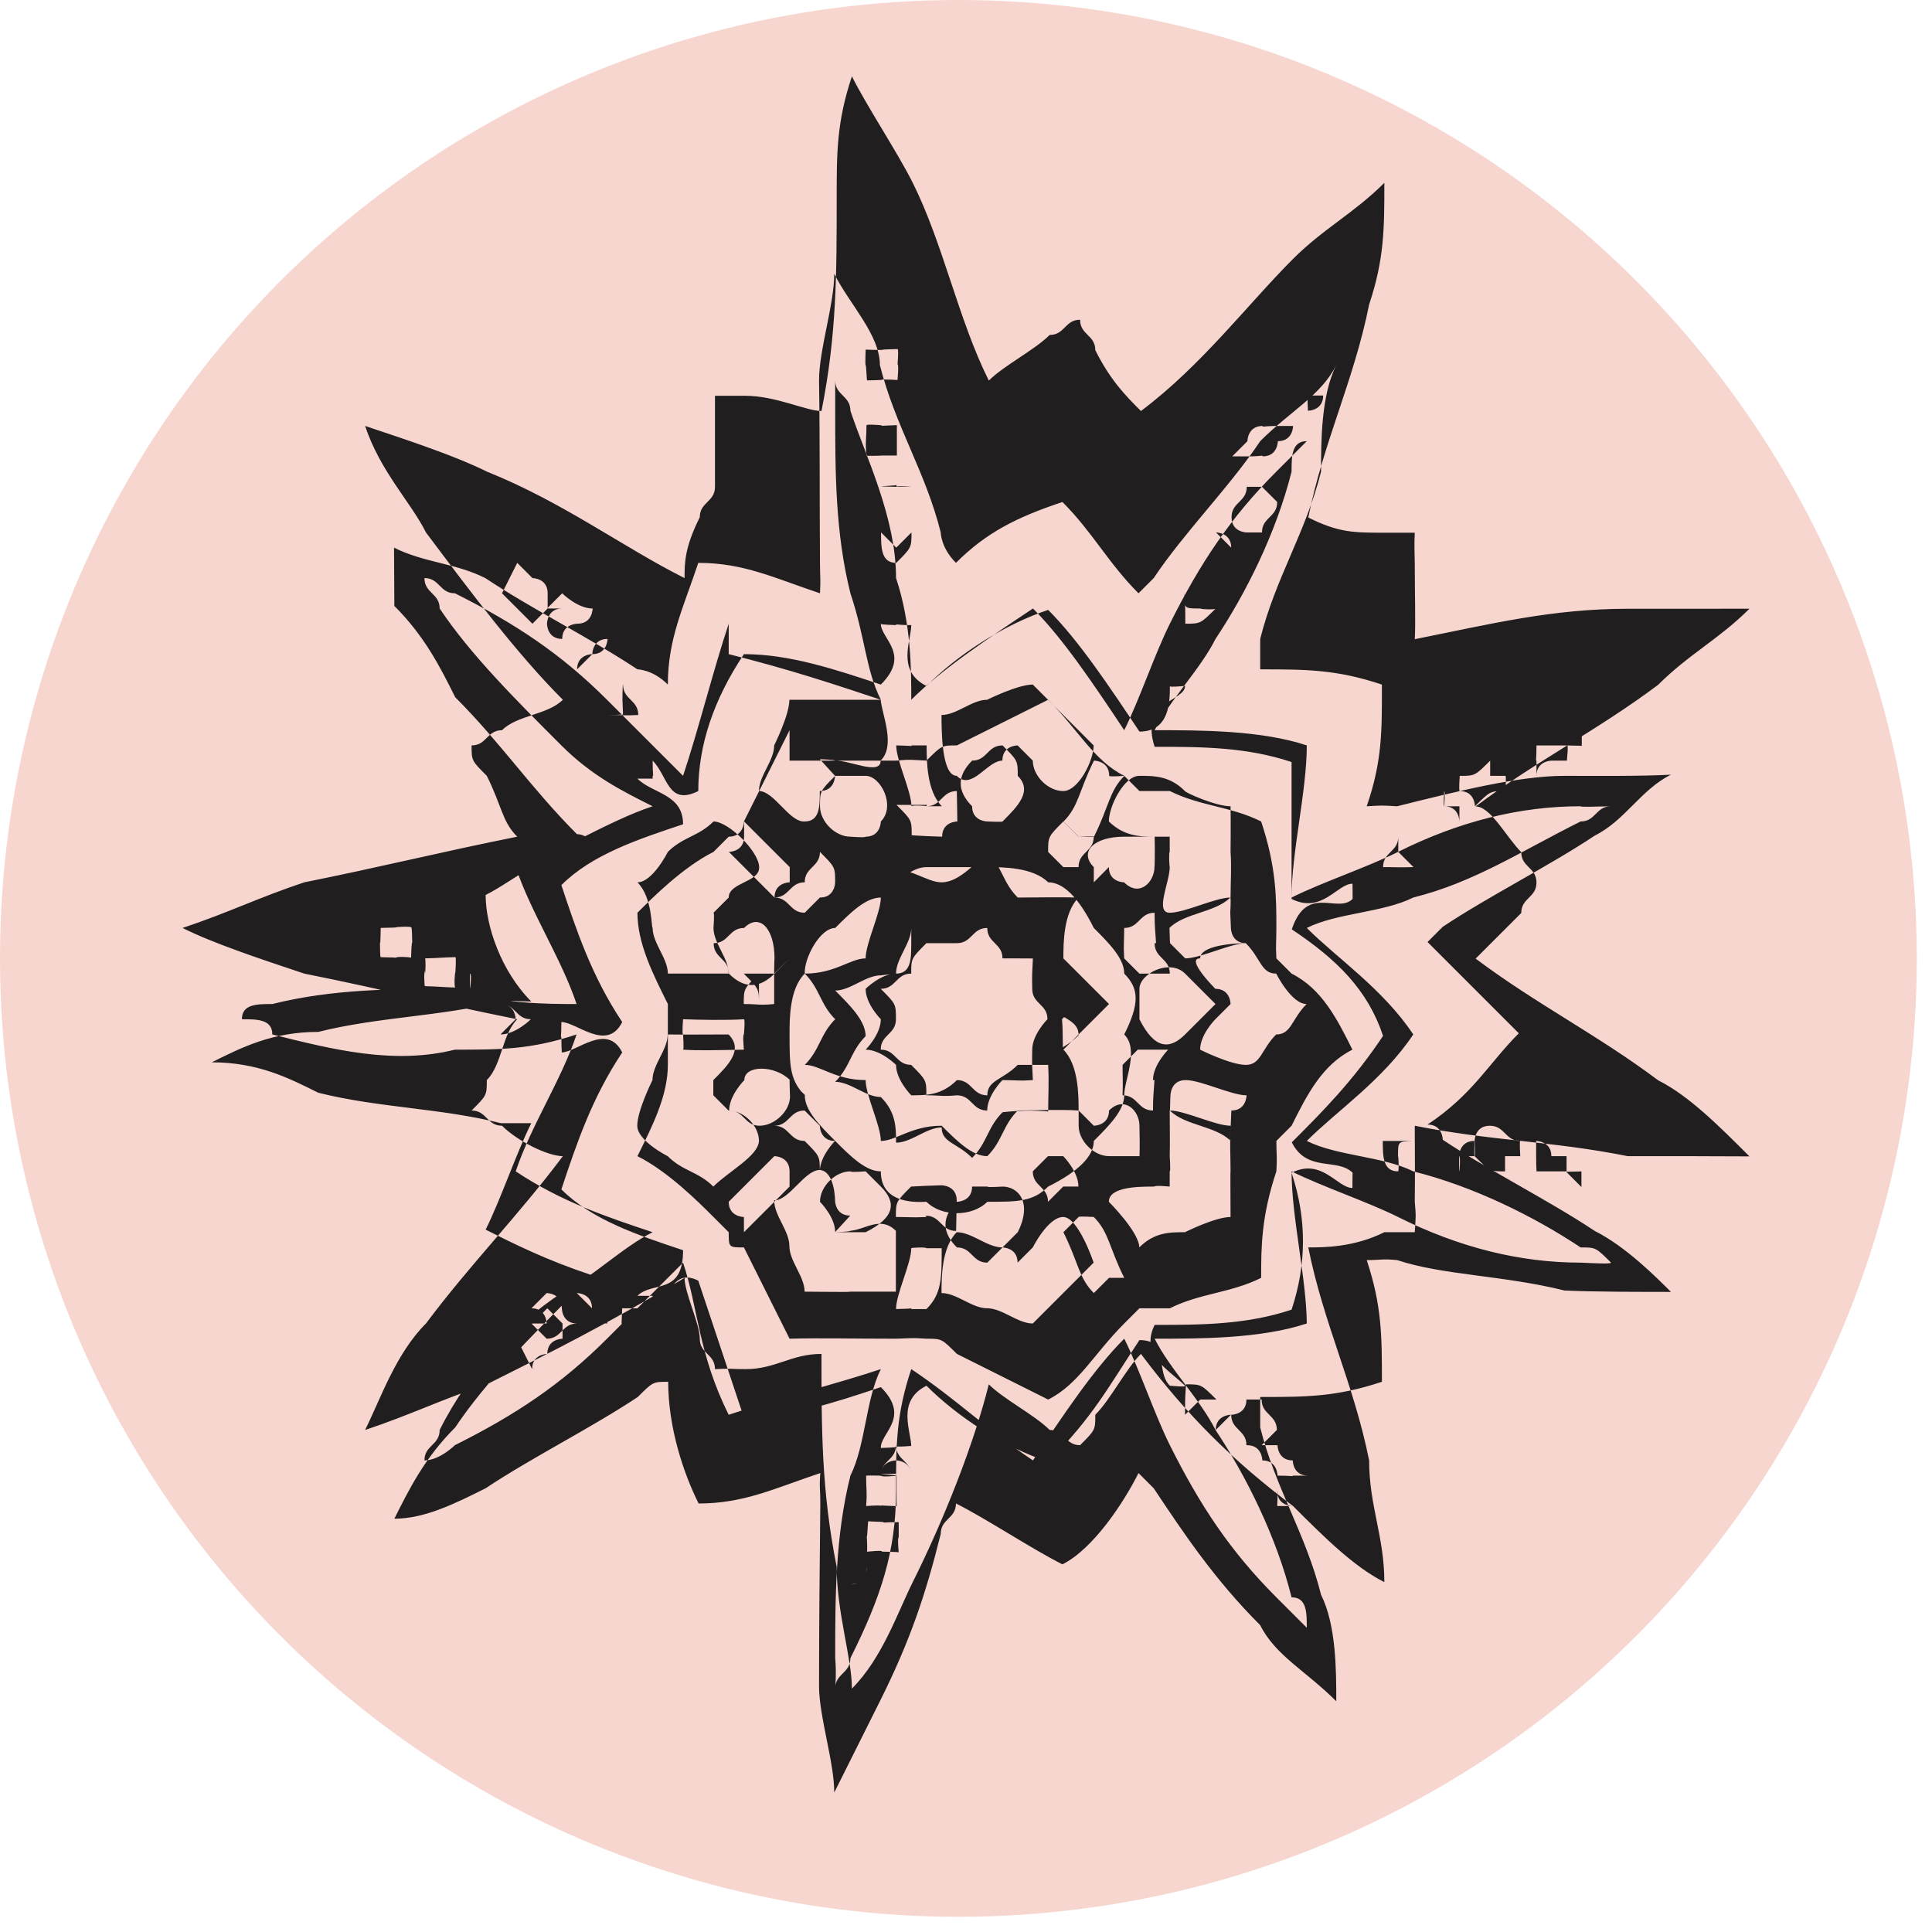
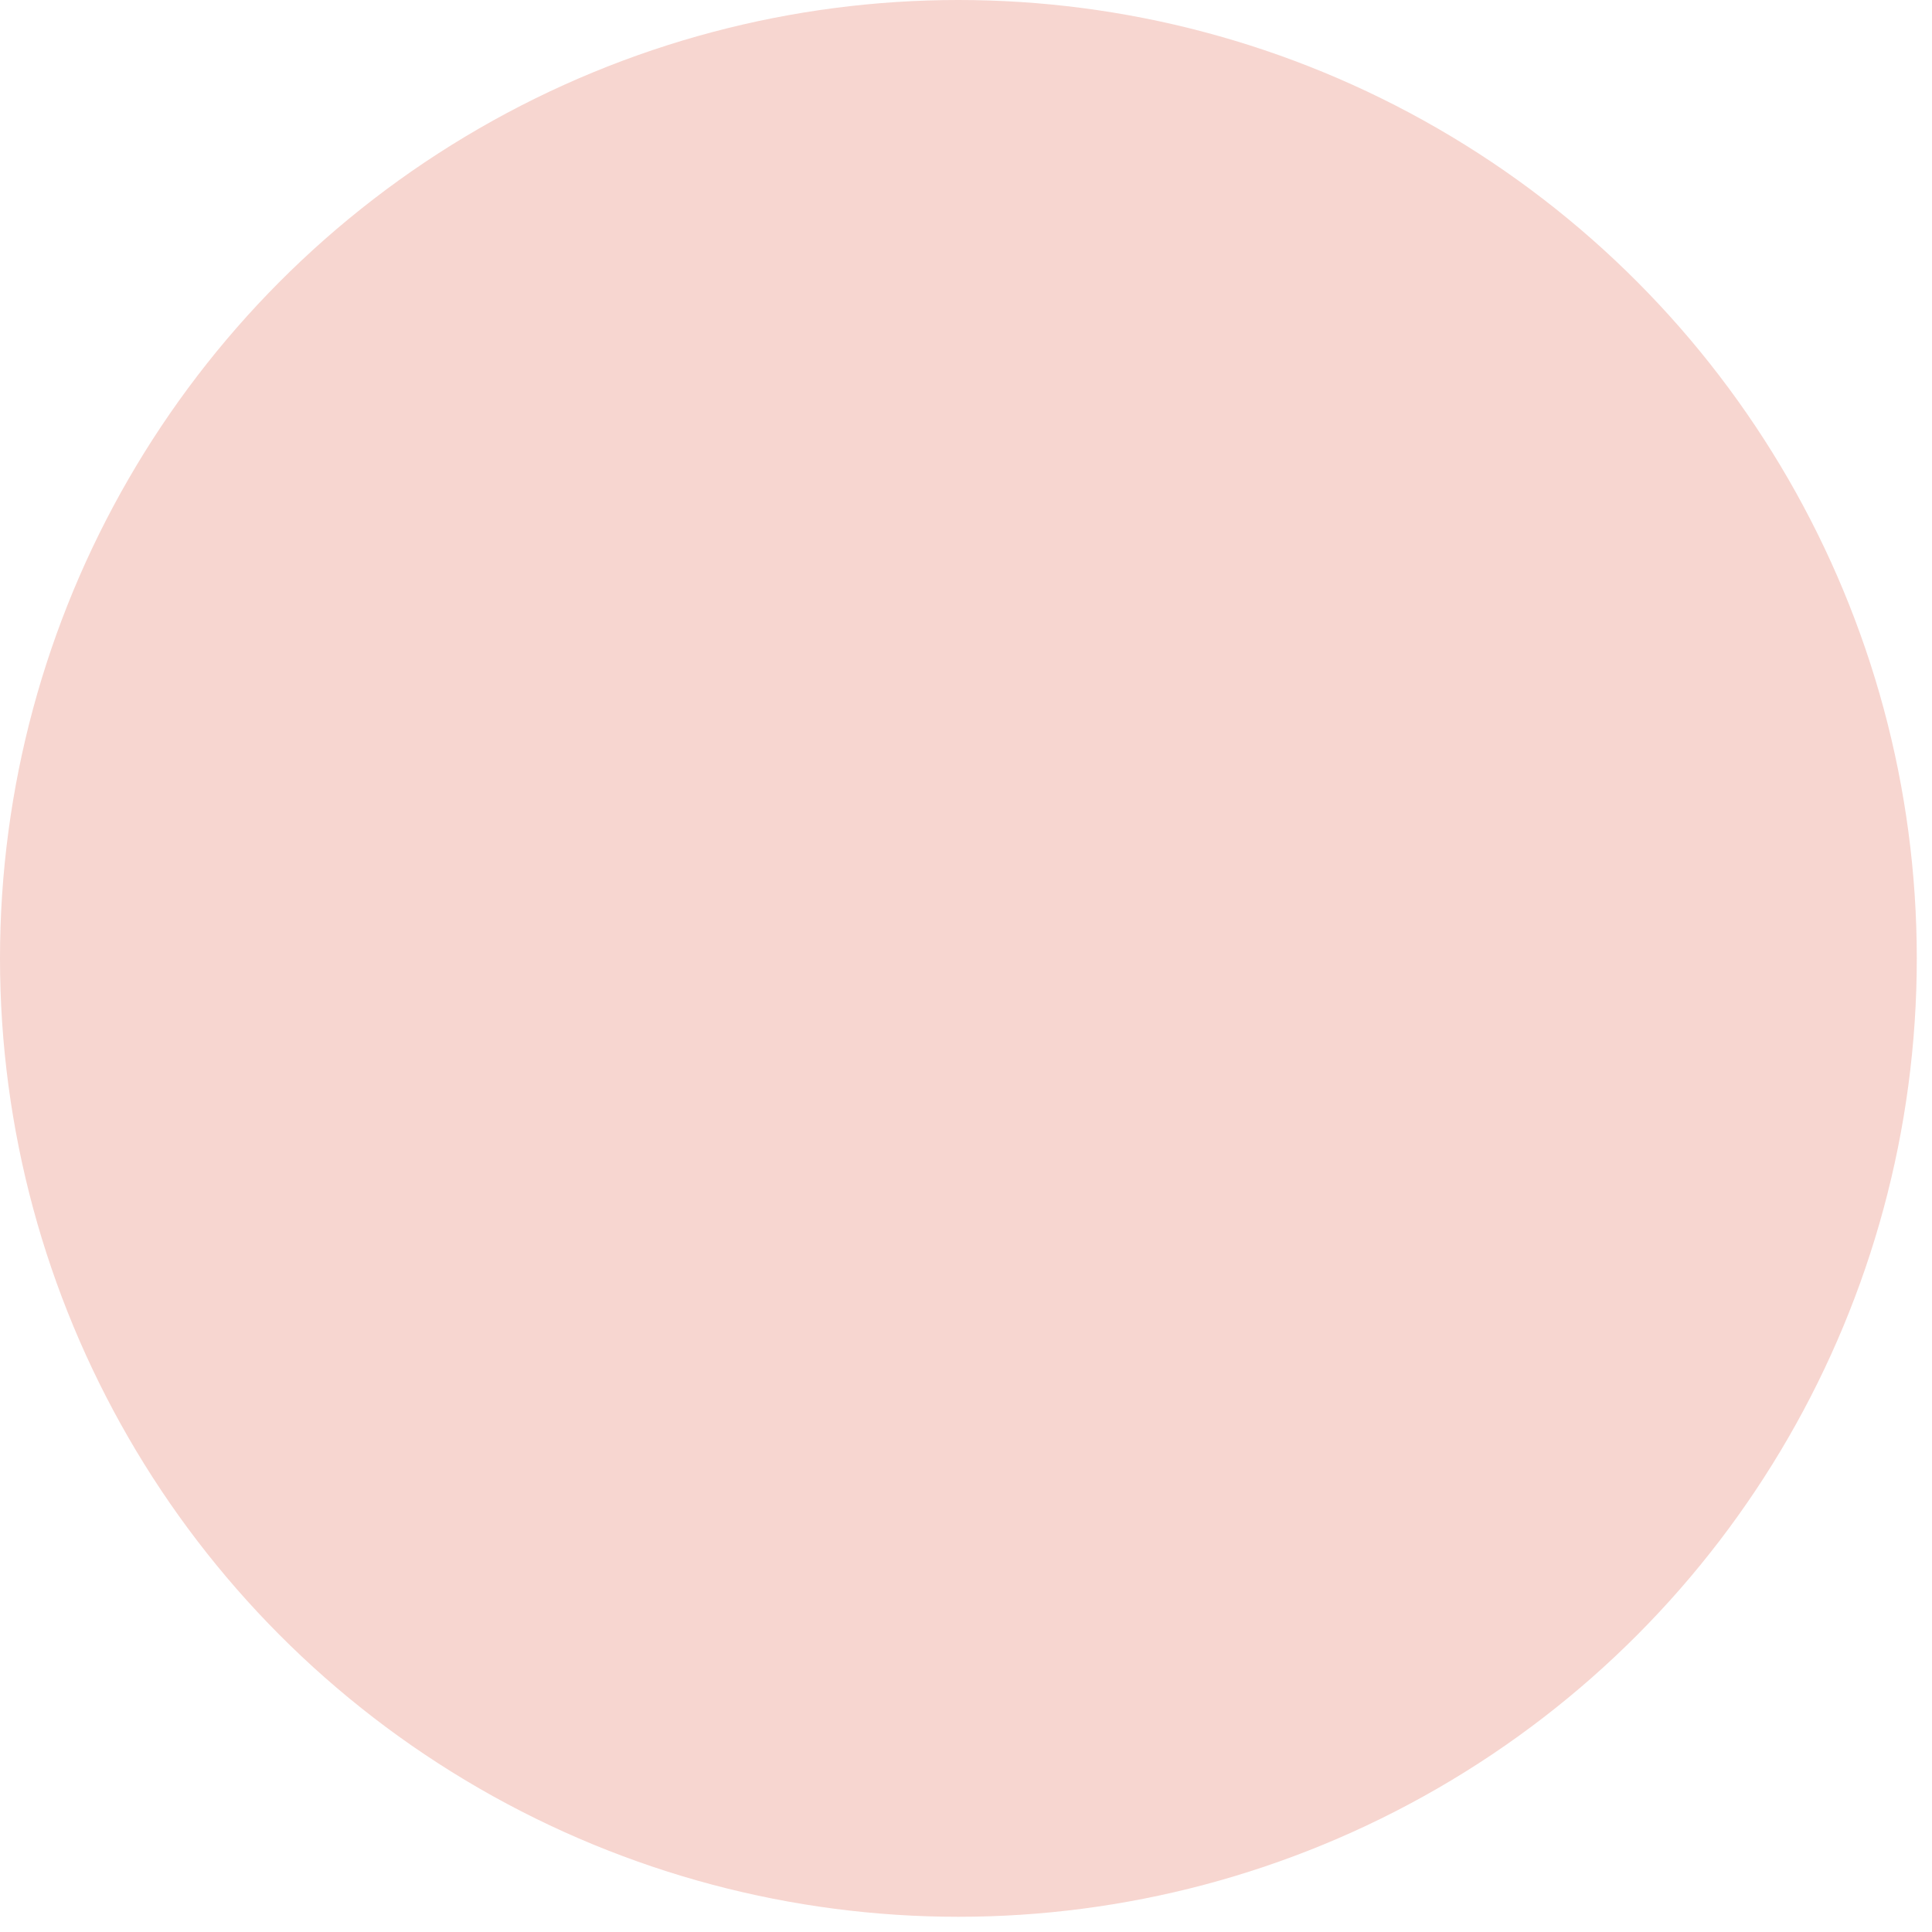
<svg xmlns="http://www.w3.org/2000/svg" xml:space="preserve" width="0.136in" height="0.136in" style="shape-rendering:geometricPrecision; text-rendering:geometricPrecision; image-rendering:optimizeQuality; fill-rule:evenodd; clip-rule:evenodd" viewBox="0 0 0.127 0.127">
  <defs>
    <style type="text/css">
   
    .fil0 {fill:#F7D6D0}
    .fil1 {fill:#201E1E;fill-rule:nonzero}
   
  </style>
  </defs>
  <g id="Layer_x0020_1">
    <g id="_333022168">
      <circle id="_333022384" class="fil0" cx="0.063" cy="0.063" r="0.063" />
      <g>
        <g>
          <g>
            <g>
-               <path id="_333022336" class="fil1" d="M0.047 0.032c-0,0.001 -0.001,0.001 -0.001,0.002 -0.001,0.002 -0.001,0.003 -0.001,0.004 -0.004,-0.002 -0.008,-0.005 -0.013,-0.007 -0.002,-0.001 -0.005,-0.002 -0.008,-0.003 0.001,0.003 0.003,0.005 0.004,0.007 0.003,0.004 0.006,0.008 0.009,0.011 -0.001,0.001 -0.003,0.001 -0.004,0.002 -0.001,0 -0.001,0.001 -0.002,0.001 0,0.001 0,0.001 0.001,0.002 0.001,0.002 0.001,0.003 0.002,0.004 -0.005,0.001 -0.009,0.002 -0.014,0.003 -0.003,0.001 -0.005,0.002 -0.008,0.003 0.002,0.001 0.005,0.002 0.008,0.003 0.005,0.001 0.009,0.002 0.014,0.003 -0.001,0.001 -0.001,0.003 -0.002,0.004 -0,0.001 -0,0.001 -0.001,0.002 0.001,0 0.001,0.001 0.002,0.001 0.001,0.001 0.003,0.002 0.004,0.002 -0.003,0.004 -0.006,0.007 -0.009,0.011 -0.002,0.002 -0.003,0.005 -0.004,0.007 0.003,-0.001 0.005,-0.002 0.008,-0.003 0.004,-0.002 0.008,-0.004 0.013,-0.007 0,0.001 0.001,0.003 0.001,0.004 0,0.001 0.001,0.001 0.001,0.002 0.001,-6.2105e-005 0.001,-0 0.002,-0 0.002,-0 0.003,-0.001 0.005,-0.001 0,0.005 0,0.009 0.001,0.014 0,0.003 0.001,0.006 0.001,0.008 0.002,-0.002 0.003,-0.005 0.004,-0.007 0.002,-0.004 0.004,-0.009 0.005,-0.013 0.001,0.001 0.003,0.002 0.004,0.003 0.001,0 0.001,0.001 0.002,0.001 0.001,-0.001 0.001,-0.001 0.001,-0.002 0.001,-0.001 0.002,-0.003 0.003,-0.004 0.003,0.004 0.006,0.007 0.01,0.01 0.002,0.002 0.004,0.004 0.006,0.005 -0,-0.003 -0.001,-0.005 -0.001,-0.008 -0.001,-0.005 -0.003,-0.009 -0.004,-0.014 0.001,-0 0.003,-0 0.005,-0.001 0.001,-0 0.001,-0 0.002,-0 5.84517e-005,-0.001 9.49841e-005,-0.001 0,-0.002 2.55726e-005,-0.002 -0,-0.003 -0,-0.005 0.005,0.001 0.009,0.001 0.014,0.002 0.003,0 0.006,0 0.008,1.46129e-005 -0.002,-0.002 -0.004,-0.004 -0.006,-0.005 -0.004,-0.003 -0.008,-0.005 -0.012,-0.008 0.001,-0.001 0.002,-0.002 0.003,-0.003 0,-0.001 0.001,-0.001 0.001,-0.002 -0,-0.001 -0.001,-0.001 -0.001,-0.002 -0.001,-0.001 -0.002,-0.003 -0.003,-0.003 0.004,-0.003 0.008,-0.005 0.012,-0.008 0.002,-0.002 0.004,-0.003 0.006,-0.005 -0.003,-0 -0.006,-0 -0.008,3.65323e-006 -0.005,0 -0.009,0.001 -0.014,0.002 6.2105e-005,-0.001 0,-0.003 0,-0.005 -1.09597e-005,-0.001 -4.38388e-005,-0.001 -0,-0.002 -0.001,-0 -0.001,-0 -0.002,-0 -0.002,-0 -0.003,-0 -0.005,-0.001 0.001,-0.005 0.003,-0.009 0.004,-0.014 0.001,-0.003 0.001,-0.005 0.001,-0.008 -0.002,0.002 -0.004,0.003 -0.006,0.005 -0.003,0.003 -0.006,0.007 -0.01,0.01 -0.001,-0.001 -0.002,-0.002 -0.003,-0.004 -0,-0.001 -0.001,-0.001 -0.001,-0.002 -0.001,0 -0.001,0.001 -0.002,0.001 -0.001,0.001 -0.003,0.002 -0.004,0.003 -0.002,-0.004 -0.003,-0.009 -0.005,-0.013 -0.001,-0.002 -0.003,-0.005 -0.004,-0.007 -0.001,0.003 -0.001,0.005 -0.001,0.008 -0,0.005 -0,0.009 -0.001,0.014 -0.001,-0 -0.003,-0.001 -0.005,-0.001 -0.001,-0 -0.001,-0 -0.002,-0zm-0.013 0.005l0 0c0,-0 0,-0 0,-0 0,0 0.001,0.001 0.001,0.001 0,0 0.001,0 0.001,0.001 -0,0 -0,0 -0,0.001 -0,0 -0,0 -0.001,0.001 -0,-0 -0.001,-0.001 -0.001,-0.001 -0,-0 -0.001,-0.001 -0.001,-0.001 0,-0 0,-0 0,-0zm0.024 -0.014l0 0c0,-1.46129e-005 0,-2.92259e-005 0.001,-5.47985e-005 8.76776e-005,0 0,0.001 0,0.001 9.49841e-005,0 0,0.001 0,0.001 -0,7.67179e-005 -0,0 -0.001,0 -0,2.55726e-005 -0,4.38388e-005 -0.001,5.84517e-005 -3.28791e-005,-0 -5.47985e-005,-0.001 -9.49841e-005,-0.001 -4.38388e-005,-0 -0,-0.001 -0,-0.001 0,-5.11453e-005 0,-0 0.001,-0zm0.027 0.005l0 0c0,9.49841e-005 0,0 0,0 -0,0 -0,0.001 -0.001,0.001 -0,0 -0,0.001 -0.001,0.001 -0,-9.86373e-005 -0,-0 -0.001,-0 -0,-0 -0,-0 -0.001,-0 0,-0 0.001,-0.001 0.001,-0.001 0,-0 0,-0.001 0.001,-0.001 0,9.86373e-005 0,0 0.001,0zm0.018 0.021l0 0c4.7492e-005,0 9.49841e-005,0 0,0.001 -0,0 -0.001,0 -0.001,0 -0,0 -0.001,0 -0.001,0.001 -0,-0 -0,-0 -0,-0.001 -6.57582e-005,-0 -0,-0 -0,-0.001 0,-0 0.001,-0 0.001,-0 0,-0 0.001,-0 0.001,-0 8.40244e-005,0 0,0 0,0.001zm-2.19194e-005 0.027l0 0c-6.94114e-005,0 -0,0 -0,0.001 -0,-0 -0.001,-0 -0.001,-0 -0,-0 -0.001,-0 -0.001,-0 5.47985e-005,-0 0,-0 0,-0.001 0,-0 0,-0 0,-0.001 0,0 0.001,0 0.001,0.001 0,0 0.001,0 0.001,0 -6.57582e-005,0 -0,0 -0,0.001zm-0.018 0.021l0 0c-0,7.30647e-005 -0,0 -0.001,0 -0,-0 -0,-0.001 -0.001,-0.001 -0,-0 -0,-0.001 -0.001,-0.001 0,-0 0,-0 0.001,-0 0,-0 0,-0 0.001,-0 0,0 0,0.001 0.001,0.001 0,0 0,0.001 0.001,0.001 -0,0 -0,0 -0,0zm-0.027 0.005l0 0c-0,-4.38388e-005 -0,-9.49841e-005 -0.001,-0 6.2105e-005,-0 0,-0.001 0,-0.001 4.38388e-005,-0 6.57582e-005,-0.001 9.86373e-005,-0.001 0,1.46129e-005 0.001,3.28791e-005 0.001,5.84517e-005 0,5.84517e-005 0,0 0.001,0 -0,0 -0,0.001 -0,0.001 -9.49841e-005,0 -0,0.001 -0,0.001 -0,-2.92259e-005 -0,-4.01856e-005 -0.001,-5.84517e-005zm-0.024 -0.014l0 0c-9.86373e-005,-0 -0,-0 -0,-0 0,-0 0.001,-0.001 0.001,-0.001 0,-0 0.001,-0.001 0.001,-0.001 0,0 0,0 0.001,0.001 0,0 0,0 0,0.001 -0,0 -0.001,0 -0.001,0.001 -0,0 -0.001,0 -0.001,0.001 -0,-0 -0,-0 -0,-0zm-0.009 -0.026l0 0c1.46129e-005,-0 3.28791e-005,-0 4.7492e-005,-0.001 0,-1.46129e-005 0.001,-1.46129e-005 0.001,-4.01856e-005 0,-2.92259e-005 0.001,-7.67179e-005 0.001,-0 3.28791e-005,0 5.47985e-005,0 7.30647e-005,0.001 -1.82662e-005,0 -4.38388e-005,0 -7.67179e-005,0.001 -0,-4.7492e-005 -0.001,-9.86373e-005 -0.001,-0 -0,-2.92259e-005 -0.001,-2.92259e-005 -0.001,-4.38388e-005 -1.46129e-005,-0 -3.28791e-005,-0 -4.7492e-005,-0.001zm0.008 -0.027l0 0c0,0 0.001,0 0.001,0 -9.86373e-005,0 -0,0 -0,0 -8.76776e-005,0 -0,0 -0,0 -0,-0 -0,-0.001 -0.001,-0.001zm0.025 -0.014l0 0c0,0 0,0.001 0.001,0.001 -0,2.19194e-005 -0,4.01856e-005 -0,5.84517e-005 -0,2.92259e-005 -0,5.84517e-005 -0,9.13308e-005 7.67179e-005,-0 0,-0.001 0,-0.001zm0.028 0.005l0 0c-5.84517e-005,0 -0,0.001 -0,0.001 -0,-8.03711e-005 -0,-0 -0,-0 -0,-6.2105e-005 -0,-0 -0,-0 0,-0 0.001,-0 0.001,-0.001zm0.018 0.022l0 0c-0,0 -0.001,0.001 -0.001,0.001 -4.7492e-005,-0 -8.76776e-005,-0 -0,-0 -5.11453e-005,-0 -0,-0 -0,-0 0,7.30647e-006 0.001,1.82662e-005 0.001,2.92259e-005zm-2.19194e-005 0.029l0 0c-0,1.09597e-005 -0.001,1.82662e-005 -0.001,2.92259e-005 5.47985e-005,-0 0,-0 0,-0 4.01856e-005,-0 8.40244e-005,-0 0,-0 0,0 0.001,0.001 0.001,0.001zm-0.019 0.022l0 0c-0,-0 -0.001,-0 -0.001,-0.001 0,-6.94114e-005 0,-0 0,-0 0,-7.30647e-005 0,-0 0,-0 5.84517e-005,0 0,0.001 0,0.001zm-0.028 0.005l0 0c-7.67179e-005,-0 -0,-0.001 -0,-0.001 0,3.28791e-005 0,6.2105e-005 0,9.13308e-005 0,1.82662e-005 0,4.01856e-005 0,5.84517e-005 -0,0 -0,0.001 -0.001,0.001zm-0.025 -0.014l0 0c0,-0 0,-0.001 0.001,-0.001 9.49841e-005,0 0,0 0,0 9.13308e-005,0 0,0 0,0 -0,0 -0.001,0 -0.001,0zm-0.01 -0.027l0 0c0,-0 0.001,-0 0.001,-0 -3.65323e-006,0 -7.30647e-006,0 -1.46129e-005,0 7.30647e-006,0 1.09597e-005,0 1.46129e-005,0 -0,-0 -0.001,-0 -0.001,-0zm0.014 -0.023l0 0c0,-0 0,-0 0.001,-0.001 0,0 0.001,0.001 0.002,0.001 -0,0 -0,0.001 -0.001,0.001 -0,0 -0.001,0 -0.001,0.001 -0.001,-0 -0.001,-0.001 -0.001,-0.001 0,-0 0,-0.001 0.001,-0.001zm0.022 -0.012l0 0c0,-2.55726e-005 0.001,-4.38388e-005 0.001,-5.47985e-005 0,0.001 0,0.001 0,0.002 -0,0 -0.001,0 -0.001,0 -0,1.82662e-005 -0.001,2.19194e-005 -0.001,1.09597e-005 -9.13308e-005,-0.001 -0,-0.001 -0,-0.002 0,-9.13308e-005 0.001,-0 0.001,-0zm0.025 0.004l0 0c0,0 0,0 0.001,0.001 -0,0.001 -0.001,0.001 -0.001,0.002 -0,-0 -0.001,-0 -0.001,-0 -0,-0 -0.001,-0 -0.001,-0.001 0,-0.001 0.001,-0.001 0.001,-0.002 0,0 0.001,0 0.001,0zm0.016 0.019l0 0c7.67179e-005,0 0,0.001 0,0.001 -0.001,0 -0.001,0 -0.002,0.001 -0,-0 -0,-0.001 -0.001,-0.001 -7.67179e-005,-0 -0,-0.001 -0,-0.001 0.001,-0 0.001,-0 0.002,-0.001 0,0 0,0.001 0,0.001zm-2.19194e-005 0.025l0 0c-0,0 -0,0.001 -0,0.001 -0.001,-0 -0.001,-0 -0.002,-0.001 4.7492e-005,-0 0,-0.001 0,-0.001 0,-0 0,-0.001 0.001,-0.001 0.001,0 0.001,0.001 0.002,0.001 -6.57582e-005,0 -0,0.001 -0,0.001zm-0.016 0.019l0 0c-0,0 -0.001,0 -0.001,0 -0,-0.001 -0.001,-0.001 -0.001,-0.002 0,-0 0.001,-0 0.001,-0.001 0,-0 0.001,-0 0.001,-0 0,0.001 0.001,0.001 0.001,0.002 -0,0 -0,0 -0.001,0.001zm-0.025 0.004l0 0c-0,-8.40244e-005 -0.001,-0 -0.001,-0 7.67179e-005,-0.001 0,-0.001 0,-0.002 0,-1.09597e-005 0.001,-7.30647e-006 0.001,1.09597e-005 0,9.49841e-005 0.001,0 0.001,0 -0,0.001 -0,0.001 -0,0.002 -0,-1.46129e-005 -0.001,-3.28791e-005 -0.001,-5.84517e-005zm-0.022 -0.012l0 0c-0,-0 -0,-0.001 -0.001,-0.001 0,-0 0.001,-0.001 0.001,-0.001 0,0 0.001,0 0.001,0.001 0,0 0,0.001 0.001,0.001 -0.001,0 -0.001,0.001 -0.002,0.001 -0,-0 -0,-0 -0.001,-0.001zm-0.008 -0.023l0 0c3.65323e-005,-0 6.57582e-005,-0.001 0,-0.001 0.001,-2.55726e-005 0.001,-5.47985e-005 0.002,-8.40244e-005 6.94114e-005,0 0,0.001 0,0.001 -4.01856e-005,0 -9.86373e-005,0.001 -0,0.001 -0.001,-3.28791e-005 -0.001,-6.2105e-005 -0.002,-9.13308e-005 -4.38388e-005,-0 -7.67179e-005,-0.001 -0,-0.001zm0.011 -0.021l0 0c0,-0 0,-0.001 0.001,-0.001 -0,0 -0,0.001 -0.001,0.001 -0,0 -0.001,0 -0.001,0.001 0,-0 0.001,-0.001 0.001,-0.001zm0.02 -0.011l0 0c0,-8.03711e-005 0.001,-0 0.001,-0 -0,0 -0.001,0 -0.001,0 -0,0 -0.001,-1.46129e-005 -0.001,-3.65323e-005 0,-7.30647e-006 0.001,-4.01856e-005 0.001,-8.76776e-005zm0.022 0.004l0 0c0,0 0.001,0 0.001,0 -0,-0 -0.001,-0 -0.001,-0 -0,-0 -0.001,-0.001 -0.001,-0.001 0,0 0.001,0 0.001,0.001zm0.015 0.017l0 0c0,0 0,0.001 0,0.001 -0,-0 -0,-0.001 -0.001,-0.001 -6.57582e-005,-0 -0,-0.001 -0,-0.001 7.67179e-005,0 0,0.001 0,0.001zm-1.82662e-005 0.023l0 0c-0,0 -0,0.001 -0,0.001 4.38388e-005,-0 9.86373e-005,-0.001 0,-0.001 0,-0 0,-0.001 0.001,-0.001 -0,0 -0,0.001 -0,0.001zm-0.015 0.017l0 0c-0,0 -0.001,0 -0.001,0.001 0,-0 0.001,-0.001 0.001,-0.001 0,-0 0.001,-0 0.001,-0 -0,0 -0.001,0 -0.001,0zm-0.022 0.004l0 0c-0,-4.7492e-005 -0.001,-7.67179e-005 -0.001,-8.76776e-005 0,-2.19194e-005 0.001,-3.28791e-005 0.001,-3.65323e-005 0,0 0.001,0 0.001,0 -0,-0 -0.001,-0 -0.001,-0zm-0.02 -0.011l0 0c-0,-0 -0.001,-0.001 -0.001,-0.001 0,0 0.001,0 0.001,0.001 0,0 0,0.001 0.001,0.001 -0,-0 -0,-0.001 -0.001,-0.001zm-0.008 -0.021l0 0c-1.82662e-005,-0 -5.47985e-005,-0.001 -0,-0.001 8.76776e-005,0 0,0.001 0,0.001 -7.30647e-005,0 -0,0.001 -0,0.001 5.84517e-005,-0 9.49841e-005,-0.001 0,-0.001zm0.01 -0.019l0 0c0,-0 0,-0.001 4.01856e-005,-0.001 0,0.001 0.001,0.001 0.001,0.002 -0.001,5.84517e-005 -0.001,-1.46129e-005 -0.002,-0 0.001,0 0.001,-7.30647e-005 0.001,-0zm0.018 -0.01l0 0c0,-0 0.001,-0.001 0.001,-0.001 -0,0.001 -0,0.001 -0.001,0.002 -0.001,-0 -0.001,-0.001 -0.001,-0.002 0,0 0.001,0.001 0.001,0.001zm0.02 0.004l0 0c0,5.47985e-005 0.001,9.49841e-005 0.001,-0 -0.001,0.001 -0.001,0.001 -0.002,0.001 -0,-0.001 -0,-0.001 -6.2105e-005,-0.002 -4.38388e-005,0.001 0,0.001 0.001,0.001zm0.013 0.016l0 0c0,0 0.001,0.001 0.001,0.001 -0.001,2.92259e-005 -0.001,-0 -0.002,-0 0,-0.001 0.001,-0.001 0.001,-0.002 -0,0 -0,0.001 -0,0.001zm-1.82662e-005 0.02l0 0c3.28791e-005,0 7.67179e-005,0.001 0,0.001 -0.001,-0 -0.001,-0.001 -0.001,-0.002 0.001,-0 0.001,-0 0.002,-0 -0.001,4.7492e-005 -0.001,0 -0.001,0.001zm-0.013 0.016l0 0c-0,0 -0.001,0.001 -0.001,0.001 -0,-0.001 -0,-0.001 6.57582e-005,-0.002 0.001,0 0.001,0 0.002,0.001 -0,-0 -0.001,-0 -0.001,-0zm-0.02 0.004l0 0c-0,0 -0.001,0 -0.001,0.001 0,-0.001 0.001,-0.001 0.001,-0.002 0,0.001 0.001,0.001 0.001,0.002 -0,-0.001 -0.001,-0.001 -0.001,-0.001zm-0.018 -0.01l0 0c-0,-0 -0.001,-0 -0.001,-0 0.001,-0 0.001,-0 0.002,-0 -6.2105e-005,0.001 -0,0.001 -0.001,0.002 0,-0 9.49841e-005,-0.001 -4.01856e-005,-0.001zm-0.007 -0.019l0 0c-0,-0 -0,-0.001 -0.001,-0.001 0.001,0 0.001,0.001 0.002,0.001 -0,0 -0.001,0.001 -0.002,0.001 0,-0 0.001,-0.001 0.001,-0.001zm0.026 -0.003l0 0c0,-0.001 0,-0.001 0.001,-0.002 0.001,0 0.001,0 0.002,0 0.001,-0 0.001,-0.001 0.002,-0.001 0,0.001 0.001,0.001 0.001,0.002 0.001,0 0.001,0 0.002,0 -4.7492e-005,0.001 -6.57582e-005,0.001 -4.38388e-005,0.002 0,0.001 0.001,0.001 0.001,0.002 -0,0 -0.001,0.001 -0.001,0.002 -2.19194e-005,0.001 -7.30647e-006,0.001 4.01856e-005,0.002 -0.001,6.94114e-005 -0.001,0 -0.002,0 -0,0 -0.001,0.001 -0.001,0.002 -0.001,-0 -0.001,-0.001 -0.002,-0.001 -0.001,9.13308e-005 -0.001,0 -0.002,0 -0,-0.001 -0,-0.001 -0.001,-0.002 -0.001,-0 -0.001,-0.001 -0.002,-0.001 0,-0.001 0.001,-0.001 0.001,-0.002 -0,-0.001 -0,-0.001 -0.001,-0.002 0.001,-0 0.001,-0.001 0.002,-0.001zm-0.007 -0.006l0 0c0,-0.001 0.001,-0.001 0.001,-0.002 0.001,0.001 0.001,0.001 0.001,0.002 -0,0 -0,0.001 -0.001,0.001 -0,0 -0.001,0.001 -0.001,0.001 -0.001,-0 -0.001,-0.001 -0.002,-0.001 0.001,-0 0.001,-0.001 0.002,-0.001zm0.008 -0.005l0 0c0.001,-0 0.001,-0.001 0.002,-0.001 1.09597e-005,0.001 2.55726e-005,0.001 3.28791e-005,0.002 -0,0 -0.001,0 -0.001,0.001 -0.001,-3.28791e-005 -0.001,-3.28791e-005 -0.002,-9.13308e-005 -0,-0.001 -0,-0.001 -0.001,-0.002 0.001,0 0.001,0 0.002,0zm0.009 0.002l0 0c0.001,0 0.001,0 0.002,0 -0,0.001 -0.001,0.001 -0.001,0.002 -0,-0 -0.001,-0 -0.001,-0 -0,-0 -0.001,-0.001 -0.001,-0.001 0,-0.001 0,-0.001 0.001,-0.002 0,0 0.001,0.001 0.001,0.001zm0.006 0.007l0 0c0,0.001 0.001,0.001 0.001,0.002 -0.001,0 -0.001,0 -0.002,0 -0,-0 -0.001,-0.001 -0.001,-0.001 -5.47985e-005,-0.001 -0,-0.001 -0,-0.002 0.001,-0 0.001,-0.001 0.002,-0.001 3.65323e-006,0.001 3.65323e-005,0.001 9.49841e-005,0.002zm-7.30647e-006 0.009l0 0c-6.2105e-005,0.001 -9.49841e-005,0.001 -9.86373e-005,0.002 -0.001,-0 -0.001,-0.001 -0.002,-0.001 3.28791e-005,-0.001 0,-0.001 0,-0.002 0,-0 0.001,-0.001 0.001,-0.001 0.001,0 0.001,0 0.002,0 -0,0 -0.001,0.001 -0.001,0.002zm-0.006 0.007l0 0c-0,0 -0.001,0.001 -0.001,0.001 -0,-0.001 -0.001,-0.001 -0.001,-0.002 0,-0 0.001,-0.001 0.001,-0.001 0,-0 0.001,-0 0.001,-0 0,0 0.001,0.001 0.001,0.002 -0.001,0 -0.001,0 -0.002,0zm-0.009 0.002l0 0c-0.001,4.7492e-005 -0.001,0 -0.002,0 0,-0.001 0,-0.001 0.001,-0.002 0.001,-5.11453e-005 0.001,-5.47985e-005 0.002,-8.40244e-005 0,0 0.001,0 0.001,0.001 -1.46129e-005,0.001 -2.55726e-005,0.001 -4.01856e-005,0.002 -0.001,-0 -0.001,-0.001 -0.002,-0.001zm-0.008 -0.005l0 0c-0.001,-0 -0.001,-0.001 -0.002,-0.001 0.001,-0 0.001,-0.001 0.002,-0.001 0,0 0.001,0.001 0.001,0.001 0,0 0,0.001 0.001,0.001 -0,0 -0.001,0.001 -0.001,0.002 -0,-0.001 -0,-0.001 -0.001,-0.002zm-0.003 -0.009l0 0c-0,-0.001 -0,-0.001 -0.001,-0.002 0.001,0 0.001,0 0.002,0 0,0 0,0.001 0,0.001 -0,0 -0,0.001 -0,0.001 -0.001,9.86373e-005 -0.001,0 -0.002,0 0,-0.001 0,-0.001 0.001,-0.002zm0.005 -0.015l0 0c-0,0 -0,0.001 -0.001,0.001 -0,0.001 -0,0.002 -0.001,0.002 -0.001,6.57582e-005 -0.002,-0.002 -0.003,-0.002 0,-0.001 0.001,-0.002 0.001,-0.003 0,-0 0.001,-0.002 0.001,-0.003 0.001,0 0.003,0 0.003,0 0.001,0 0.002,0 0.003,0 9.49841e-005,0.001 0.001,0.003 0,0.004 -0,0.001 -0.002,-2.19194e-005 -0.003,-0 -0,-6.57582e-005 -0.001,-8.76776e-005 -0.001,-9.49841e-005zm0.012 -0.002l0 0c-0,0 -0.001,0 -0.001,0.001 -0.001,0 -0.002,0.002 -0.003,0.001 -0.001,-0 -0.001,-0.003 -0.001,-0.004 0.001,-0 0.002,-0.001 0.003,-0.001 0,-0 0.002,-0.001 0.003,-0.001 0.001,0.001 0.002,0.002 0.002,0.002 0.001,0.001 0.001,0.001 0.002,0.002 -0,0.001 -0.001,0.003 -0.002,0.003 -0.001,0 -0.002,-0.001 -0.002,-0.002 -0,-0 -0.001,-0.001 -0.001,-0.001zm0.01 0.006l0 0c-0,-0 -0.001,-0 -0.001,-0 -0.001,-0 -0.002,-3.65323e-005 -0.003,-0.001 -0,-0.001 0.001,-0.003 0.002,-0.003 0.001,0 0.002,0 0.003,0.001 0,8.40244e-005 0.002,0.001 0.003,0.001 2.19194e-005,0.001 0,0.003 0,0.003 7.30647e-005,0.001 0,0.002 0,0.003 -0.001,0 -0.003,0.001 -0.004,0.001 -0.001,-0 -0,-0.002 -0,-0.003 -1.82662e-005,-0 -7.30647e-005,-0.001 -0,-0.001zm0.004 0.011l0 0c-0,-0 -0,-0.001 -0.001,-0.001 -0,-0 -0.002,-0.002 -0.001,-0.002 0,-0.001 0.003,-0.001 0.003,-0.001 0.001,0.001 0.001,0.002 0.002,0.002 0,0 0.001,0.002 0.002,0.002 -0.001,0.001 -0.001,0.002 -0.002,0.002 -0.001,0.001 -0.001,0.002 -0.002,0.002 -0.001,-0 -0.003,-0.001 -0.003,-0.001 -0,-0.001 0.001,-0.002 0.001,-0.002 0,-0 0.001,-0.001 0.001,-0.001zm-0.004 0.011l0 0c7.30647e-005,-0 0,-0.001 0,-0.001 2.55726e-005,-0.001 -0,-0.002 0,-0.003 0.001,-0 0.003,0.001 0.004,0.001 -5.84517e-005,0.001 -0,0.002 -0,0.003 -2.19194e-005,0 -0,0.002 -0,0.003 -0.001,0 -0.003,0.001 -0.003,0.001 -0.001,0 -0.002,0 -0.003,0.001 -0,-0.001 -0.002,-0.003 -0.002,-0.003 0,-0.001 0.002,-0.001 0.003,-0.001 0,-9.86373e-005 0.001,-0 0.001,-0zm-0.01 0.006l0 0c0,-0 0.001,-0.001 0.001,-0.001 0,-0 0.001,-0.002 0.002,-0.002 0.001,0 0.002,0.003 0.002,0.003 -0.001,0.001 -0.001,0.001 -0.002,0.002 -0,0 -0.001,0.001 -0.002,0.002 -0.001,-0 -0.002,-0.001 -0.003,-0.001 -0.001,-0 -0.002,-0.001 -0.003,-0.001 0,-0.001 0,-0.003 0.001,-0.004 0.001,-0 0.002,0.001 0.003,0.001 0,0 0.001,0 0.001,0.001zm-0.012 -0.002l0 0c0,-3.65323e-006 0.001,-2.55726e-005 0.001,-9.13308e-005 0.001,-8.40244e-005 0.002,-0.001 0.003,-0 0,0.001 -0,0.003 -0,0.004 -0.001,0 -0.002,0 -0.003,0 -0,3.65323e-005 -0.002,0 -0.003,0 -0,-0.001 -0.001,-0.002 -0.001,-0.003 -0,-0.001 -0.001,-0.002 -0.001,-0.003 0.001,-0 0.002,-0.002 0.003,-0.002 0.001,9.13308e-005 0.001,0.002 0.001,0.002 0,0 0,0.001 0.001,0.001zm-0.008 -0.009l0 0c0,0 0.001,0.001 0.001,0.001 0.001,0 0.002,0.001 0.002,0.002 -4.7492e-005,0.001 -0.002,0.002 -0.003,0.003 -0.001,-0.001 -0.002,-0.001 -0.003,-0.002 -0,-0 -0.002,-0.001 -0.002,-0.002 0,-0.001 0.001,-0.003 0.001,-0.003 0,-0.001 0.001,-0.002 0.001,-0.003 0.001,1.82662e-005 0.003,-0 0.004,0 0.001,0.001 -0,0.002 -0.001,0.003 -0,0 -0,0.001 -0,0.001zm1.09597e-005 -0.012l0 0c7.67179e-005,0 0,0.001 0,0.001 0,0.001 0.001,0.002 0.001,0.003 -0,0 -0.003,0 -0.004,0 -0,-0.001 -0.001,-0.002 -0.001,-0.003 -9.49841e-005,-0 -0,-0.002 -0.001,-0.003 0.001,-0 0.002,-0.002 0.002,-0.002 0.001,-0.001 0.002,-0.001 0.003,-0.002 0.001,0 0.003,0.002 0.003,0.003 5.47985e-005,0.001 -0.002,0.001 -0.002,0.002 -0,0 -0.001,0.001 -0.001,0.001zm0.01 -0.005l0 0c-0,8.03711e-005 -0.001,0 -0.001,0 -0.001,0 -0.002,-0.001 -0.002,-0.002 0,-0.001 0,-0.001 0.001,-0.002 0.001,0 0.002,0 0.002,0 0.001,0 0.002,0.002 0.001,0.003 -0,0 -0,0.001 -0.001,0.001zm0.008 -0.001l0 0c-0,-0 -0.001,-0 -0.001,-0.001 -0.001,-0.001 -0.001,-0.002 -0,-0.003 0.001,-0 0.001,-0.001 0.002,-0.001 0.001,0.001 0.001,0.001 0.001,0.002 0.001,0.001 0,0.002 -0.001,0.003 -0,4.7492e-005 -0.001,0 -0.001,0zm0.007 0.004l0 0c-0,-0 -0,-0.001 -0,-0.001 -0.001,-0.001 0,-0.002 0.002,-0.002 0.001,0 0.001,0 0.002,0 2.55726e-005,0.001 0,0.002 -1.09597e-005,0.002 -1.46129e-005,0.001 -0.001,0.002 -0.002,0.001 -0,-0 -0.001,-0 -0.001,-0.001zm0.003 0.008l0 0c0,-0 0,-0.001 0,-0.001 0,-0.001 0.002,-0.002 0.003,-0.001 0,0 0.001,0.001 0.002,0.002 -0.001,0.001 -0.001,0.001 -0.002,0.002 -0.001,0.001 -0.002,0.001 -0.003,-0.001 -0,-0 -0,-0.001 -0,-0.001zm-0.003 0.008l0 0c0,-0 0.001,-0 0.001,-0.001 0.001,-0.001 0.002,-0 0.002,0.001 7.30647e-006,0.001 3.28791e-005,0.001 3.65323e-006,0.002 -0.001,0 -0.002,0 -0.002,0 -0.001,0 -0.002,-0.001 -0.002,-0.002 0,-0 0,-0.001 0,-0.001zm-0.007 0.004l0 0c0,6.94114e-005 0.001,0 0.001,0 0.001,0 0.002,0.001 0.001,0.003 -0,0 -0.001,0.001 -0.002,0.002 -0.001,-0 -0.001,-0.001 -0.002,-0.001 -0.001,-0.001 -0.001,-0.002 0,-0.003 0,-0 0.001,-0 0.001,-0.001zm-0.008 -0.001l0 0c0,0 0.001,0.001 0.001,0.001 0.001,0.001 0.001,0.002 -0.001,0.003 -0.001,0 -0.001,0 -0.002,0 -0,-0.001 -0.001,-0.002 -0.001,-0.002 -0,-0.001 0.001,-0.002 0.002,-0.002 0,8.03711e-005 0.001,0 0.001,0zm-0.005 -0.006l0 0c7.30647e-006,0 1.46129e-005,0.001 2.92259e-005,0.001 5.11453e-005,0.001 -0.001,0.002 -0.002,0.002 -0.001,-0 -0.001,-0.001 -0.002,-0.001 0,-0.001 0.001,-0.002 0.001,-0.002 0,-0.001 0.002,-0.001 0.003,-0 0,0 0,0.001 0.001,0.001zm1.09597e-005 -0.008l0 0c-0,0 -0.001,0.001 -0.001,0.001 -0.001,0.001 -0.002,0.001 -0.003,-0 -0,-0.001 -0.001,-0.001 -0.001,-0.002 0.001,-0 0.001,-0.001 0.002,-0.001 0.001,-0.001 0.002,0 0.002,0.002 -1.46129e-005,0 -2.19194e-005,0.001 -2.55726e-005,0.001zm-0.003 -0.008l0 0c0,-0 0,-0.001 0,-0.001 0.001,0.001 0.002,0.002 0.003,0.003 -0,0 -0,0.001 -0,0.001 -0,0 -0.001,0 -0.001,0.001 -0.001,-0.001 -0.002,-0.002 -0.003,-0.003 0,-0 0.001,-0 0.001,-0.001zm0.011 -0.006l0 0c0,-0 0.001,-0 0.001,-0 0,0.001 0,0.003 0.001,0.004 -0,0 -0.001,0 -0.001,0 -0,-4.01856e-005 -0.001,-8.40244e-005 -0.001,-0 -0,-0.001 -0.001,-0.003 -0.001,-0.004 0,3.65323e-006 0.001,1.82662e-005 0.001,5.11453e-005zm0.013 0.002l0 0c0,7.67179e-005 0.001,0 0.001,0 -0.001,0.001 -0.001,0.002 -0.002,0.004 -0,-6.57582e-005 -0.001,-0 -0.001,-0 -0,-0 -0,-0 -0.001,-0.001 0.001,-0.001 0.001,-0.002 0.002,-0.004 0,0 0.001,0 0.001,0.001zm0.008 0.01l0 0c0,0 0,0.001 0.001,0.001 -0.001,0 -0.003,0.001 -0.004,0.001 -0,-0 -0,-0 -0.001,-0.001 -1.46129e-005,-0 -2.92259e-005,-0.001 -4.01856e-005,-0.001 0.001,-0.001 0.003,-0.001 0.004,-0.002 5.84517e-005,0 0,0.001 0,0.001zm-1.09597e-005 0.013l0 0c-2.55726e-005,0 -6.57582e-005,0.001 -0,0.001 -0.001,-0.001 -0.003,-0.001 -0.004,-0.002 1.46129e-005,-0 2.55726e-005,-0.001 4.01856e-005,-0.001 0,-0 0,-0.001 0.001,-0.001 0.001,0 0.003,0.001 0.004,0.001 -0,0 -0,0.001 -0.001,0.001zm-0.008 0.01l0 0c-0,0 -0,0 -0.001,0.001 -0.001,-0.001 -0.001,-0.002 -0.002,-0.004 0,-0 0,-0 0.001,-0.001 0,-6.57582e-005 0.001,-0 0.001,-0 0.001,0.001 0.001,0.002 0.002,0.004 -0,0 -0.001,0 -0.001,0zm-0.013 0.002l0 0c-0,3.28791e-005 -0.001,4.7492e-005 -0.001,5.11453e-005 0,-0.001 0.001,-0.003 0.001,-0.004 0,-4.01856e-005 0.001,-8.03711e-005 0.001,-0 0,0 0.001,0 0.001,0 -0,0.002 -0,0.003 -0.001,0.004 -0,-0 -0.001,-0 -0.001,-0zm-0.011 -0.006l0 0c-0,-0 -0.001,-0 -0.001,-0.001 0.001,-0.001 0.002,-0.002 0.003,-0.003 0,0 0.001,0 0.001,0.001 0,0 0,0.001 0,0.001 -0.001,0.001 -0.002,0.002 -0.003,0.003 -0,-0 -0,-0.001 -0,-0.001zm-0.004 -0.012l0 0c-8.40244e-005,-0 -0,-0.001 -0,-0.001 0.001,4.01856e-005 0.003,7.30647e-005 0.004,0 9.13308e-005,0 0,0.001 0,0.001 -9.86373e-005,0 -0,0.001 -0,0.001 -0.002,3.65323e-005 -0.003,6.57582e-005 -0.004,0 6.94114e-005,-0 0,-0.001 0,-0.001zm-0.019 -0.032l0 0c0.002,0.001 0.004,0.001 0.006,0.002 0.003,0.002 0.007,0.004 0.01,0.006 0,0 0.001,0 0.002,0.001 0,-0.003 0.001,-0.005 0.002,-0.008 0.003,0 0.005,0.001 0.008,0.002 5.47985e-005,-0.001 0,-0.001 0,-0.002 -3.28791e-005,-0.004 -0,-0.008 -6.2105e-005,-0.012 0,-0.002 0.001,-0.005 0.001,-0.007 0.001,0.002 0.003,0.004 0.003,0.006 0.001,0.004 0.003,0.007 0.004,0.011 0,0 0,0.001 0.001,0.002 0.002,-0.002 0.004,-0.003 0.007,-0.004 0.002,0.002 0.003,0.004 0.005,0.006 0,-0 0.001,-0.001 0.001,-0.001 0.002,-0.003 0.005,-0.006 0.007,-0.009 0.002,-0.002 0.004,-0.003 0.005,-0.005 -0.001,0.002 -0.001,0.005 -0.001,0.007 -0.001,0.004 -0.003,0.007 -0.004,0.011 -0,0 -0,0.001 -0,0.002 0.003,-0 0.005,0 0.008,0.001 0,0.003 3.65323e-005,0.005 -0.001,0.008 0.001,-5.84517e-005 0.001,-6.2105e-005 0.002,-0 0.004,-0.001 0.008,-0.002 0.011,-0.002 0.002,-0 0.005,3.28791e-005 0.007,-7.67179e-005 -0.002,0.001 -0.003,0.003 -0.005,0.004 -0.003,0.002 -0.007,0.004 -0.01,0.006 -0,0 -0.001,0.001 -0.001,0.001 0.002,0.002 0.004,0.004 0.006,0.006 -0.002,0.002 -0.003,0.004 -0.006,0.006 0.001,0 0.001,0.001 0.001,0.001 0.003,0.002 0.007,0.004 0.01,0.006 0.002,0.001 0.004,0.003 0.005,0.004 -0.002,-0 -0.005,0 -0.007,-9.13308e-005 -0.004,-0.001 -0.008,-0.001 -0.011,-0.002 -0.001,-9.49841e-005 -0.001,-0 -0.002,-0 0.001,0.003 0.001,0.005 0.001,0.008 -0.003,0.001 -0.005,0.001 -0.008,0.001 0,0.001 0,0.001 0,0.002 0.001,0.004 0.003,0.007 0.004,0.011 0.001,0.002 0.001,0.005 0.001,0.007 -0.002,-0.002 -0.004,-0.003 -0.005,-0.005 -0.003,-0.003 -0.005,-0.006 -0.007,-0.009 -0,-0 -0.001,-0.001 -0.001,-0.001 -0.001,0.002 -0.003,0.005 -0.005,0.006 -0.002,-0.001 -0.005,-0.003 -0.007,-0.004 -0,0.001 -0.001,0.001 -0.001,0.002 -0.001,0.004 -0.002,0.007 -0.004,0.011 -0.001,0.002 -0.002,0.004 -0.003,0.006 -0,-0.002 -0.001,-0.005 -0.001,-0.007 -0,-0.004 4.38388e-005,-0.008 8.40244e-005,-0.012 3.65323e-006,-0.001 -7.67179e-005,-0.001 -0,-0.002 -0.003,0.001 -0.005,0.002 -0.008,0.002 -0.001,-0.002 -0.002,-0.005 -0.002,-0.008 -0.001,0 -0.001,0 -0.002,0.001 -0.003,0.002 -0.007,0.004 -0.01,0.006 -0.002,0.001 -0.004,0.002 -0.006,0.002 0.001,-0.002 0.002,-0.004 0.004,-0.006 0.002,-0.003 0.005,-0.006 0.008,-0.009 0,-0 0.001,-0.001 0.001,-0.001 -0.003,-0.001 -0.005,-0.002 -0.007,-0.003 0.001,-0.002 0.002,-0.005 0.003,-0.007 -0.001,-0 -0.001,-0 -0.002,-0 -0.004,-0.001 -0.008,-0.001 -0.012,-0.002 -0.002,-0.001 -0.004,-0.002 -0.007,-0.002 0.002,-0.001 0.004,-0.002 0.007,-0.002 0.004,-0.001 0.008,-0.001 0.012,-0.002 0.001,-8.40244e-005 0.001,-0 0.002,-0 -0.002,-0.002 -0.003,-0.005 -0.003,-0.007 0.002,-0.001 0.004,-0.003 0.007,-0.003 -0,-0.001 -0.001,-0.001 -0.001,-0.001 -0.003,-0.003 -0.005,-0.006 -0.008,-0.009 -0.001,-0.002 -0.002,-0.004 -0.004,-0.006zm0.022 0.005l0 0c-0.001,0.003 -0.002,0.007 -0.003,0.01 -0.002,-0.002 -0.004,-0.004 -0.005,-0.005 -0.003,-0.003 -0.006,-0.005 -0.01,-0.007 -0.001,-0 -0.001,-0.001 -0.002,-0.001 0,0.001 0.001,0.001 0.001,0.002 0.002,0.003 0.005,0.006 0.008,0.009 0.002,0.002 0.004,0.003 0.006,0.004 -0.003,0.001 -0.006,0.003 -0.009,0.004 0.001,0.003 0.003,0.006 0.004,0.009 -0.002,-0 -0.005,-0 -0.008,-0.001 -0.004,-0 -0.008,0 -0.012,0.001 -0.001,0 -0.002,0 -0.002,0.001 0.001,0 0.002,0 0.002,0.001 0.004,0.001 0.008,0.002 0.012,0.001 0.003,-0 0.005,-0 0.008,-0.001 -0.001,0.003 -0.003,0.006 -0.004,0.009 0.003,0.002 0.006,0.003 0.009,0.004 -0.002,0.001 -0.004,0.003 -0.006,0.004 -0.003,0.002 -0.006,0.005 -0.008,0.009 -0,0.001 -0.001,0.001 -0.001,0.002 0.001,-0 0.002,-0.001 0.002,-0.001 0.004,-0.002 0.007,-0.004 0.01,-0.007 0.002,-0.002 0.004,-0.004 0.005,-0.005 0.001,0.003 0.001,0.006 0.003,0.01 0.003,-0.001 0.007,-0.002 0.01,-0.003 -0.001,0.002 -0.001,0.005 -0.002,0.007 -0.001,0.004 -0.001,0.008 -0.001,0.012 9.13308e-005,0.001 0,0.002 0,0.002 0,-0.001 0.001,-0.001 0.001,-0.002 0.002,-0.004 0.003,-0.007 0.003,-0.011 0,-0.003 0,-0.005 0.001,-0.008 0.003,0.002 0.005,0.004 0.008,0.006 0.002,-0.003 0.004,-0.006 0.006,-0.008 0.001,0.002 0.002,0.005 0.003,0.007 0.002,0.004 0.004,0.007 0.007,0.01 0.001,0.001 0.001,0.001 0.002,0.002 -0,-0.001 -0,-0.002 -0.001,-0.002 -0.001,-0.004 -0.003,-0.008 -0.005,-0.011 -0.001,-0.002 -0.003,-0.004 -0.004,-0.006 0.003,-0 0.007,-0 0.01,-0.001 -2.92259e-005,-0.003 -0.001,-0.007 -0.001,-0.01 0.002,0.001 0.005,0.002 0.007,0.003 0.004,0.002 0.008,0.003 0.012,0.003 0.001,4.7492e-005 0.002,9.49841e-005 0.002,0 -0.001,-0.001 -0.001,-0.001 -0.002,-0.001 -0.003,-0.002 -0.007,-0.004 -0.011,-0.005 -0.002,-0.001 -0.005,-0.001 -0.007,-0.002 0.002,-0.002 0.005,-0.004 0.007,-0.007 -0.002,-0.003 -0.005,-0.005 -0.007,-0.007 0.002,-0.001 0.005,-0.001 0.007,-0.002 0.004,-0.001 0.007,-0.003 0.011,-0.005 0.001,-0 0.001,-0.001 0.002,-0.001 -0.001,1.82662e-005 -0.002,6.57582e-005 -0.002,0 -0.004,0 -0.008,0.001 -0.012,0.003 -0.002,0.001 -0.005,0.002 -0.007,0.003 0,-0.003 0.001,-0.007 0.001,-0.01 -0.003,-0.001 -0.007,-0.001 -0.01,-0.001 0.001,-0.002 0.003,-0.004 0.004,-0.006 0.002,-0.003 0.004,-0.007 0.005,-0.011 0,-0.001 0,-0.002 0.001,-0.002 -0.001,0.001 -0.001,0.001 -0.002,0.002 -0.003,0.003 -0.005,0.006 -0.007,0.01 -0.001,0.002 -0.002,0.005 -0.003,0.007 -0.002,-0.003 -0.004,-0.006 -0.006,-0.008 -0.003,0.002 -0.006,0.004 -0.008,0.006 -0,-0.002 -0,-0.005 -0.001,-0.008 -0,-0.004 -0.002,-0.008 -0.003,-0.011 -0,-0.001 -0.001,-0.001 -0.001,-0.002 -0,0.001 -0,0.002 -0,0.002 -0,0.004 -0,0.008 0.001,0.012 0.001,0.003 0.001,0.005 0.002,0.007 -0.003,-0.001 -0.006,-0.002 -0.01,-0.003zm0.011 0.023l0 0c0,-0.001 0.001,-0.002 0.001,-0.003 0.001,0 0.002,0.001 0.003,0.001 0.001,-0.001 0.002,-0.001 0.002,-0.002 0,0.001 0.001,0.002 0.002,0.003 0.001,0 0.002,0 0.003,5.84517e-005 -0,0.001 -0,0.002 -0.001,0.003 0.001,0.001 0.002,0.001 0.002,0.002 -0.001,0.001 -0.002,0.001 -0.002,0.002 6.2105e-005,0.001 0,0.002 0,0.003 -0.001,-8.03711e-005 -0.002,-6.2105e-005 -0.003,5.47985e-005 -0.001,0.001 -0.001,0.002 -0.002,0.003 -0.001,-0.001 -0.002,-0.001 -0.002,-0.002 -0.001,0 -0.002,0.001 -0.003,0.001 -0,-0.001 -0,-0.002 -0.001,-0.003 -0.001,-0 -0.002,-0.001 -0.003,-0.001 0.001,-0.001 0.001,-0.002 0.002,-0.003 -0,-0.001 -0.001,-0.002 -0.002,-0.003 0.001,-0 0.002,-0.001 0.003,-0.001zm0.001 -0.002l0 0c-0,0.001 -0,0.002 -0.001,0.002 -0.001,0 -0.002,0.001 -0.002,0.001 0,0.001 0.001,0.002 0.001,0.002 -0,0.001 -0.001,0.002 -0.001,0.002 0.001,0 0.002,0.001 0.002,0.001 0,0.001 0.001,0.002 0.001,0.002 0.001,-0 0.002,-0 0.003,-0.001 0.001,0 0.001,0.001 0.002,0.001 0,-0.001 0.001,-0.001 0.002,-0.002 0.001,-0 0.002,-0 0.003,-0 -7.67179e-005,-0.001 -0,-0.002 -9.13308e-005,-0.003 0.001,-0.001 0.001,-0.001 0.002,-0.002 -0.001,-0.001 -0.001,-0.001 -0.002,-0.002 -1.82662e-005,-0.001 1.46129e-005,-0.002 9.49841e-005,-0.003 -0.001,-7.30647e-005 -0.002,-0 -0.003,-0 -0.001,-0.001 -0.001,-0.001 -0.002,-0.002 -0.001,0 -0.001,0.001 -0.002,0.001 -0.001,-0 -0.002,-0 -0.003,-0.001zm-0.002 -0.003l0 0c-0,0.001 -0.001,0.003 -0.001,0.004 -0.001,0 -0.002,0.001 -0.004,0.001 0.001,0.001 0.001,0.002 0.002,0.003 -0.001,0.001 -0.001,0.002 -0.002,0.003 0.001,0 0.002,0.001 0.004,0.001 0,0.001 0.001,0.003 0.001,0.004 0.001,-0 0.002,-0.001 0.004,-0.001 0.001,0.001 0.002,0.002 0.003,0.002 0.001,-0.001 0.001,-0.002 0.002,-0.003 0.001,-1.09597e-005 0.003,-7.67179e-005 0.004,-0 -0,-0.001 -0,-0.003 -0.001,-0.004 0.001,-0.001 0.002,-0.002 0.003,-0.003 -0.001,-0.001 -0.002,-0.002 -0.003,-0.003 0,-0.001 0,-0.003 0.001,-0.004 -0.001,-3.65323e-005 -0.003,-0 -0.004,-0 -0.001,-0.001 -0.001,-0.002 -0.002,-0.003 -0.001,0.001 -0.002,0.002 -0.003,0.002 -0.001,-0 -0.002,-0.001 -0.004,-0.001zm-0.003 0.002l0 0c0.001,-0.001 0.002,-0.002 0.003,-0.002 0.001,-0.001 0.002,-0.002 0.003,-0.002 0.001,-0 0.003,-0 0.004,0 0.001,-0 0.003,0 0.004,0.001 0.001,0 0.002,0.001 0.003,0.003 0.001,0.001 0.002,0.002 0.002,0.003 0.001,0.001 0.001,0.002 0,0.004 0.001,0.001 0,0.003 -0,0.004 -0,0.001 -0.001,0.002 -0.002,0.003 -0,0.001 -0.001,0.002 -0.003,0.003 -0.001,0.001 -0.002,0.001 -0.004,0.001 -0.001,0.001 -0.003,0.001 -0.004,0 -0.001,5.84517e-005 -0.003,-0 -0.003,-0.002 -0.001,-0 -0.002,-0.001 -0.003,-0.002 -0.001,-0.001 -0.002,-0.002 -0.002,-0.003 -0.001,-0.001 -0.001,-0.002 -0.001,-0.004 -0,-0.001 -1.46129e-005,-0.003 0.001,-0.004 -5.84517e-005,-0.001 0.001,-0.003 0.002,-0.003zm-0.003 -0.013l0 0c-0.001,0.002 -0.002,0.004 -0.003,0.006 -0,0 -0,0.001 -0.001,0.001 -0,0 -0.001,0.001 -0.001,0.001 -0.002,0.001 -0.004,0.003 -0.005,0.004 0,0.002 0.001,0.004 0.002,0.006 0,0.001 0,0.001 0,0.002 -0,0.001 -0,0.001 -0,0.002 -0,0.002 -0.001,0.004 -0.002,0.006 0.002,0.001 0.004,0.003 0.005,0.004 0,0 0.001,0.001 0.001,0.001 0,0.001 0,0.001 0.001,0.001 0.001,0.002 0.002,0.004 0.003,0.006 0.002,-5.47985e-005 0.004,-0 0.007,-0 0.001,-2.92259e-005 0.001,-7.30647e-005 0.002,-0 0.001,0 0.001,0 0.002,0.001 0.002,0.001 0.004,0.002 0.006,0.003 0.002,-0.001 0.003,-0.003 0.005,-0.005 0,-0 0.001,-0.001 0.001,-0.001 0.001,-0 0.001,-0 0.002,-0 0.002,-0.001 0.004,-0.001 0.006,-0.002 0,-0.002 0,-0.004 0.001,-0.007 6.57582e-005,-0.001 0,-0.001 0,-0.002 0,-0 0.001,-0.001 0.001,-0.001 0.001,-0.002 0.002,-0.004 0.004,-0.005 -0.001,-0.002 -0.002,-0.004 -0.004,-0.005 -0,-0 -0.001,-0.001 -0.001,-0.001 -5.11453e-005,-0.001 -0,-0.001 -0,-0.002 -0,-0.002 -0,-0.004 -0.001,-0.007 -0.002,-0.001 -0.004,-0.001 -0.006,-0.002 -0.001,-0 -0.001,-0 -0.002,-0 -0,-0 -0.001,-0.001 -0.001,-0.001 -0.002,-0.001 -0.003,-0.003 -0.005,-0.005 -0.002,0.001 -0.004,0.002 -0.006,0.003 -0.001,0 -0.001,0 -0.002,0.001 -0.001,-4.7492e-005 -0.001,-9.13308e-005 -0.002,-0 -0.002,-0 -0.004,-0 -0.007,-0zm-0.009 0.003l0 0c7.30647e-005,-0 0,-0 0,-0.001 0.001,0.001 0.001,0.003 0.003,0.002 0,-0.003 0.001,-0.006 0.003,-0.009 0.003,0 0.006,0.001 0.009,0.002 0.002,-0.002 -0,-0.003 -0,-0.004 0,2.55726e-005 0,5.84517e-005 0.001,9.13308e-005 0,-9.86373e-005 0,-0 0.001,-0 0,0.001 -0.001,0.003 0.001,0.004 0.002,-0.002 0.005,-0.004 0.008,-0.005 0.002,0.002 0.004,0.005 0.006,0.008 0.002,-0 0.002,-0.002 0.002,-0.003 0,0 0,0 0,0 0,4.01856e-005 0,8.40244e-005 0.001,0 -0,0.001 -0.003,0.001 -0.002,0.004 0.003,-0 0.006,0 0.009,0.001 0,0.003 0,0.006 -0,0.009 0.002,0.001 0.003,-0.001 0.004,-0.001 7.30647e-006,0 1.09597e-005,0 1.46129e-005,0.001 0,0 0,0 0,0 -0.001,0.001 -0.003,-0.001 -0.004,0.002 0.003,0.002 0.005,0.004 0.006,0.007 -0.002,0.003 -0.004,0.005 -0.006,0.007 0.001,0.002 0.003,0.001 0.004,0.002 -0,0 -0,0 -0,0 -3.65323e-006,0 -1.09597e-005,0 -1.46129e-005,0.001 -0.001,-0 -0.002,-0.002 -0.004,-0.001 0.001,0.003 0.001,0.006 0,0.009 -0.003,0.001 -0.006,0.001 -0.009,0.001 -0.001,0.002 0.001,0.003 0.002,0.004 -0,4.38388e-005 -0,8.40244e-005 -0.001,0 -0,0 -0,0 -0,0 -0.001,-0.001 5.84517e-005,-0.003 -0.002,-0.003 -0.002,0.003 -0.003,0.005 -0.006,0.008 -0.003,-0.001 -0.006,-0.003 -0.008,-0.005 -0.002,0.001 -0.001,0.003 -0.001,0.004 -0,-9.49841e-005 -0,-0 -0.001,-0 -0,2.92259e-005 -0,6.2105e-005 -0.001,9.13308e-005 -3.65323e-005,-0.001 0.002,-0.002 0,-0.004 -0.003,0.001 -0.006,0.002 -0.009,0.002 -0.001,-0.003 -0.002,-0.006 -0.003,-0.009 -0.002,-0.001 -0.002,0.002 -0.003,0.002 -8.03711e-005,-0 -0,-0 -0,-0.001 -0,-0 -0,-0 -0.001,-0 0.001,-0.001 0.003,-0 0.003,-0.003 -0.003,-0.001 -0.006,-0.002 -0.008,-0.004 0.001,-0.003 0.002,-0.006 0.004,-0.009 -0.001,-0.002 -0.003,-0 -0.004,-0 6.2105e-005,-0 0,-0 0,-0.001 -6.2105e-005,-0 -0,-0 -0,-0.001 0.001,-0 0.003,0.002 0.004,-0 -0.002,-0.003 -0.003,-0.006 -0.004,-0.009 0.002,-0.002 0.005,-0.003 0.008,-0.004 0,-0.002 -0.002,-0.002 -0.003,-0.003 0,-0 0,-0 0.001,-0z" />
-             </g>
+               </g>
          </g>
        </g>
      </g>
    </g>
  </g>
</svg>